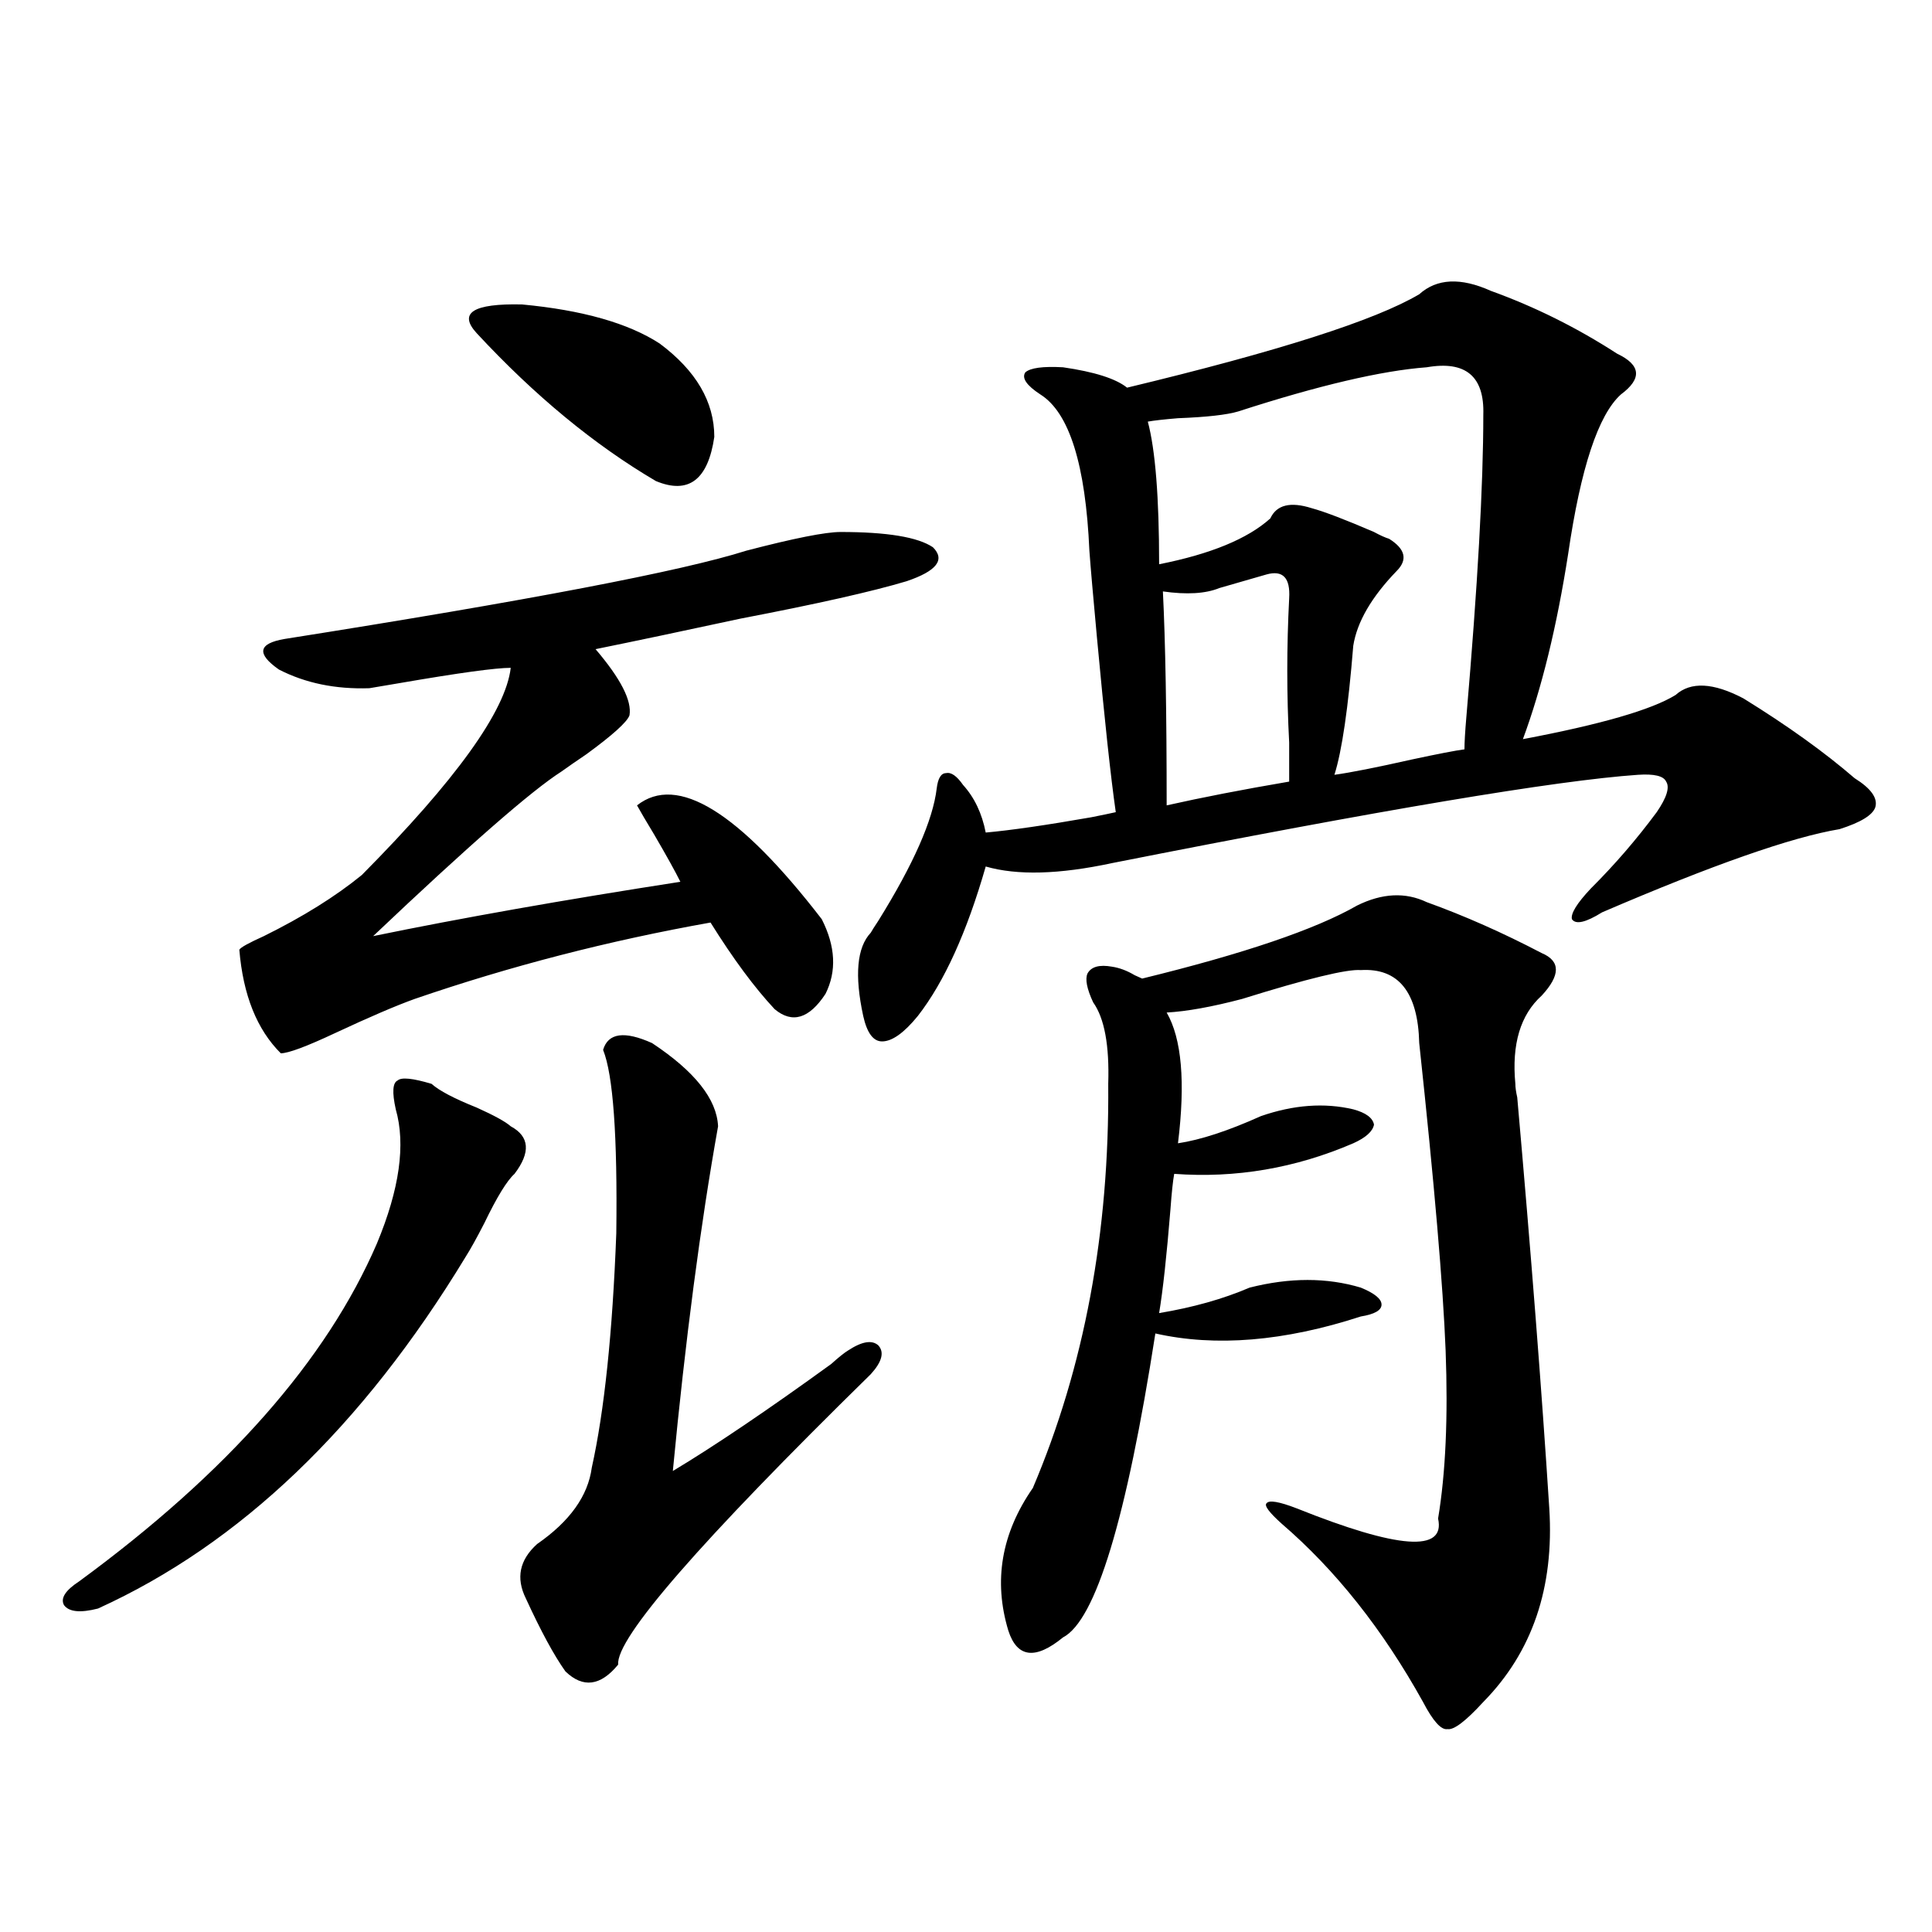
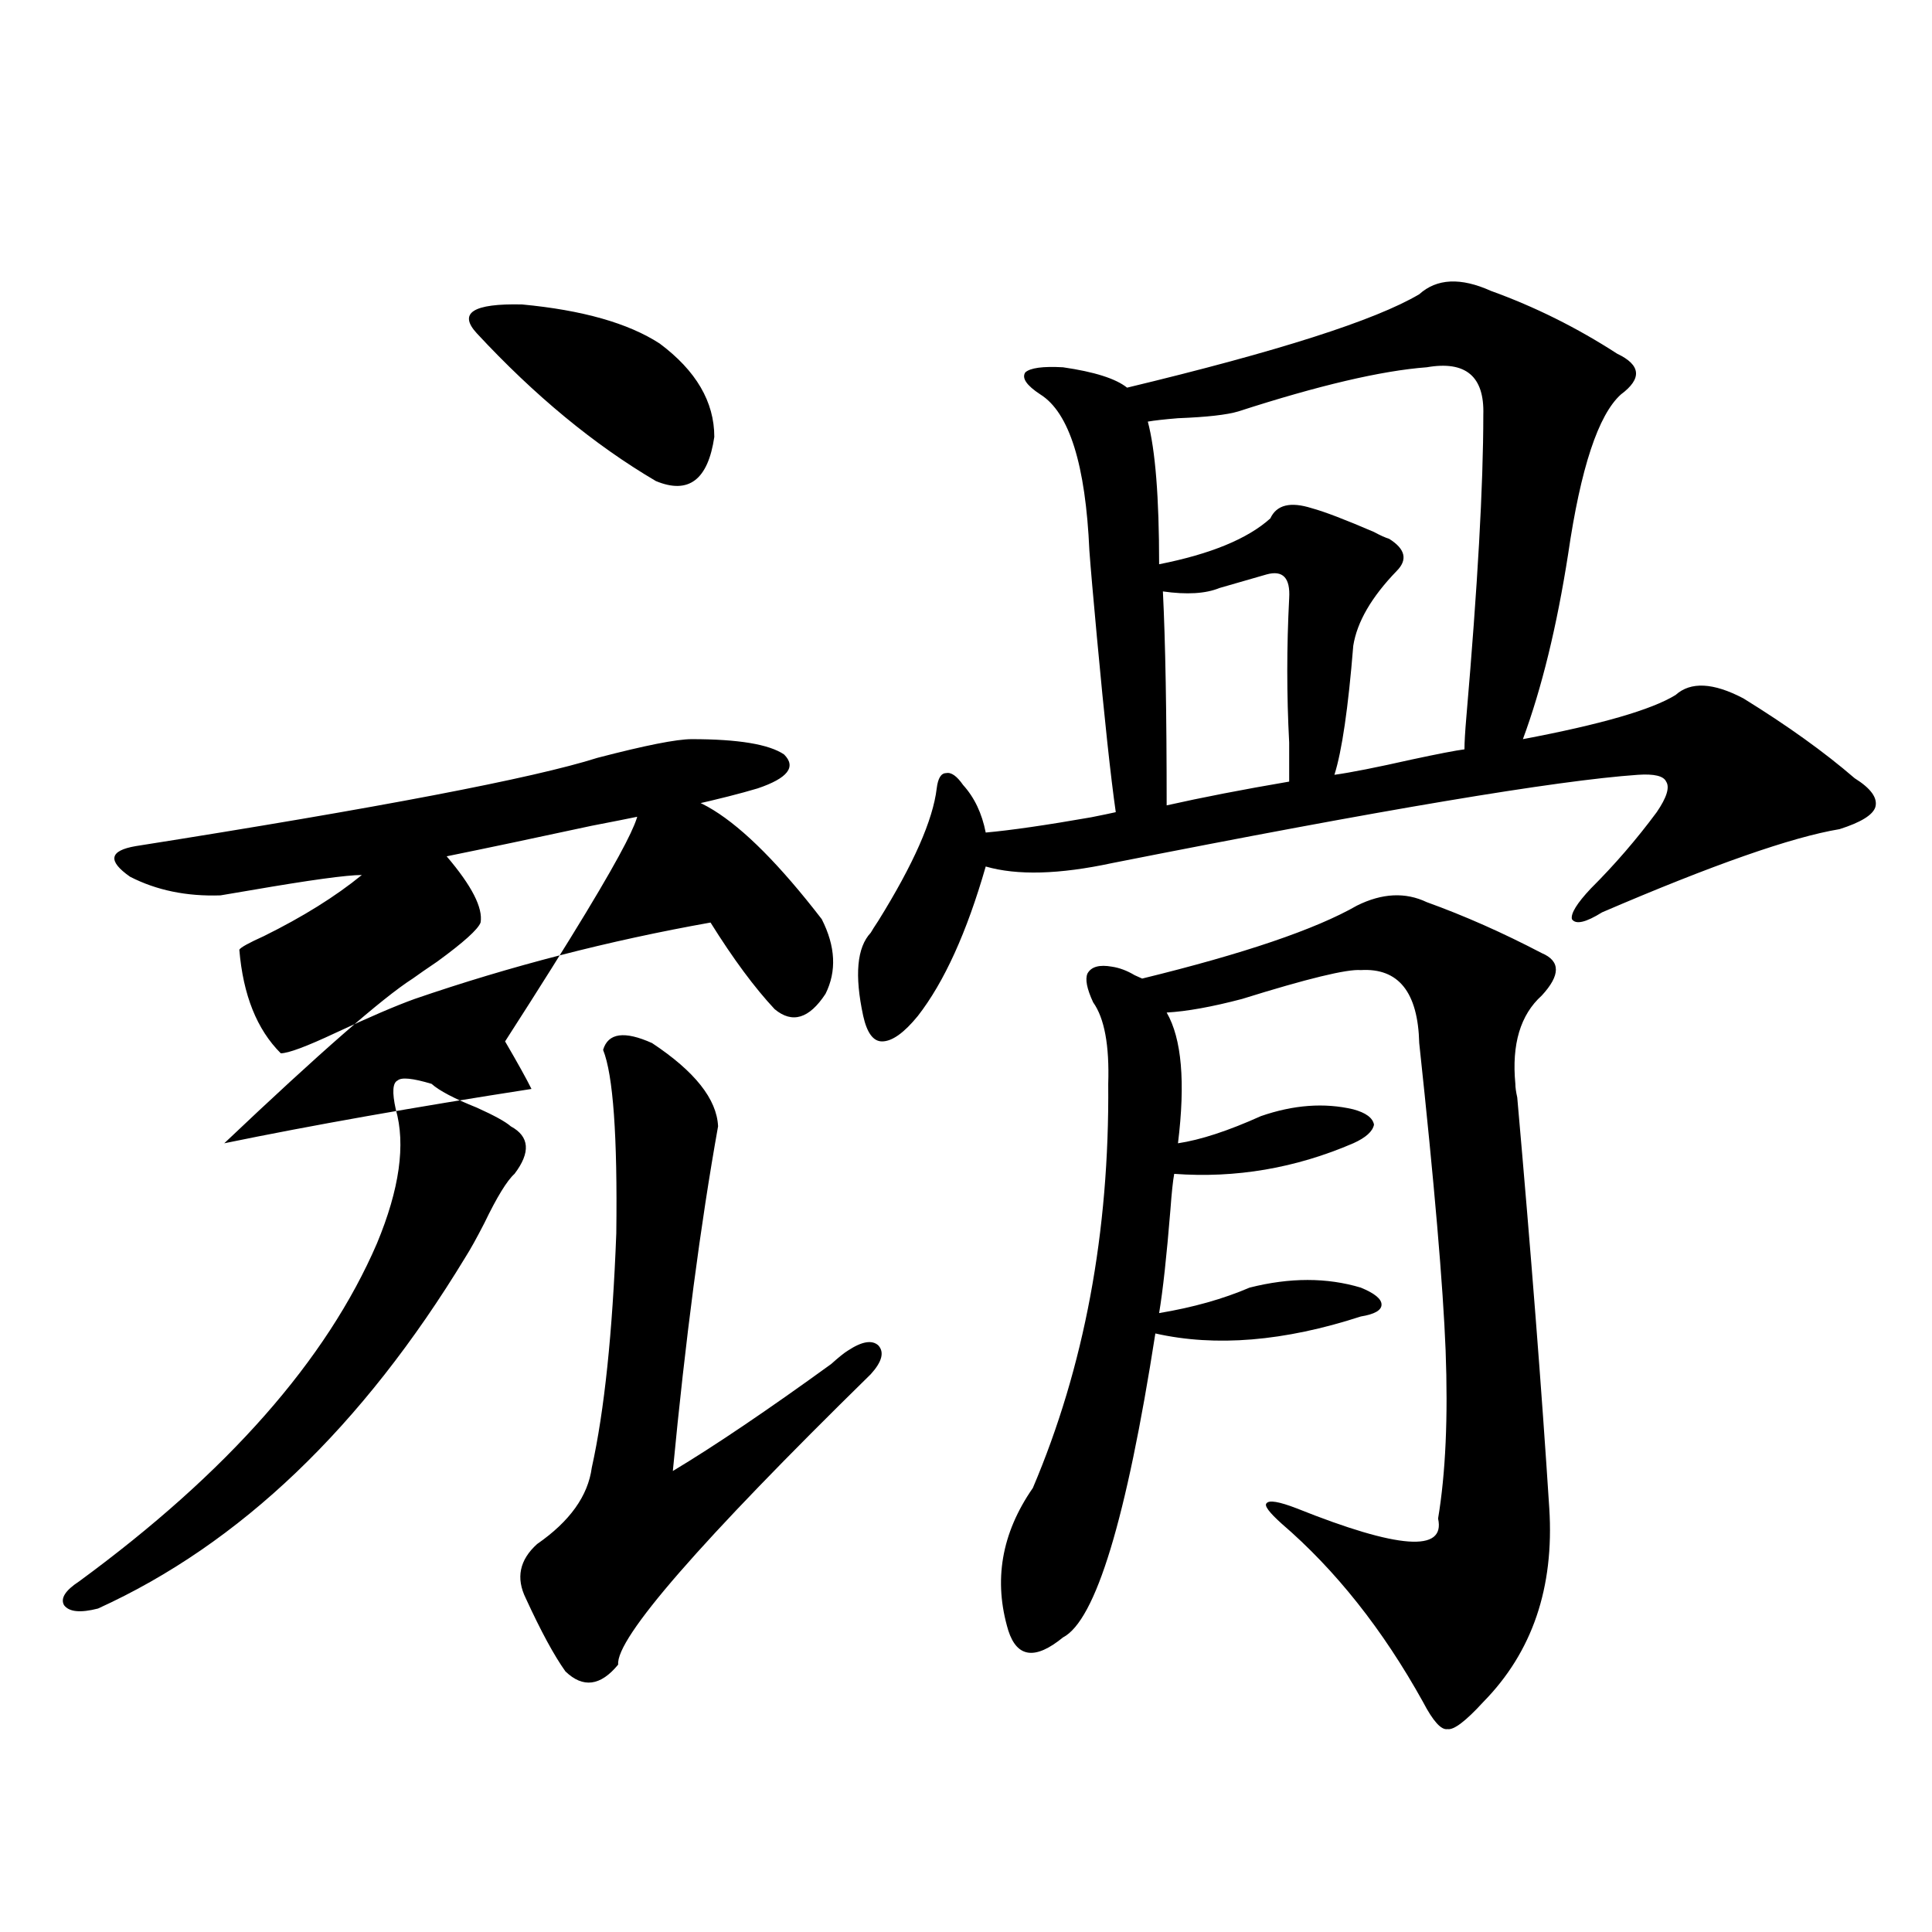
<svg xmlns="http://www.w3.org/2000/svg" version="1.1" id="图层_1" x="0px" y="0px" width="1000px" height="1000px" viewBox="0 0 1000 1000" enable-background="new 0 0 1000 1000" xml:space="preserve">
-   <path d="M223.385,561c3.902,3.516,11.707,7.622,23.414,12.305c9.101,4.106,14.954,7.333,17.561,9.668  c9.756,5.273,10.396,13.485,1.951,24.609c-3.902,3.516-9.115,12.017-15.609,25.488c-3.902,7.622-7.164,13.485-9.756,17.578  c-53.337,87.891-116.75,148.535-190.239,181.934c-9.116,2.335-14.969,1.758-17.561-1.758c-1.951-3.516,0.64-7.622,7.805-12.305  c76.736-56.25,128.122-114.546,154.143-174.902c11.707-28.125,14.954-51.265,9.756-69.434c-1.951-8.789-1.631-13.761,0.976-14.941  C207.776,557.484,213.629,558.075,223.385,561z M329.724,416.859c20.808-16.397,52.682,3.228,95.607,58.887  c7.149,14.063,7.805,26.958,1.951,38.672c-8.46,12.896-17.24,15.532-26.341,7.91c-10.411-11.124-21.463-26.065-33.17-44.824  c-52.682,9.38-103.747,22.563-153.167,39.551c-9.756,3.516-23.414,9.38-40.975,17.578c-14.969,7.031-24.39,10.547-28.292,10.547  c-12.363-12.305-19.512-30.171-21.463-53.613c0.64-1.167,4.878-3.516,12.683-7.031c20.152-9.956,37.072-20.503,50.73-31.641  c48.779-49.219,74.464-84.952,77.071-107.227c-7.805,0-26.996,2.637-57.559,7.91c-7.165,1.181-12.363,2.06-15.609,2.637  c-17.561,0.591-33.17-2.637-46.828-9.668c-11.707-8.198-10.731-13.472,2.927-15.82c126.17-19.913,205.848-35.156,239.018-45.703  c24.71-6.44,40.975-9.668,48.779-9.668c24.055,0,39.999,2.637,47.804,7.91c6.494,6.454,1.951,12.305-13.658,17.578  c-17.561,5.273-46.188,11.728-85.852,19.336c-29.923,6.454-54.968,11.728-75.12,15.82c13.003,15.243,18.856,26.669,17.561,34.277  c-1.311,3.516-8.78,10.259-22.438,20.215c-5.213,3.516-9.436,6.454-12.683,8.789c-15.609,9.97-48.139,38.384-97.558,85.254  c45.517-9.366,98.534-18.745,159.02-28.125c-2.606-5.273-7.164-13.472-13.658-24.609  C334.602,425.36,331.675,420.375,329.724,416.859z M246.799,172.523c-9.756-10.547-1.951-15.519,23.414-14.941  c31.219,2.938,54.953,9.668,71.218,20.215c18.856,14.063,28.292,30.185,28.292,48.34c-3.262,22.274-13.338,29.883-30.243,22.852  C307.605,230.243,276.707,204.755,246.799,172.523z M337.528,539.906c22.104,14.653,33.49,29.004,34.146,43.066  c-9.115,50.977-16.92,110.454-23.414,178.418c21.463-12.882,48.779-31.339,81.949-55.371c3.902-3.516,6.829-5.851,8.78-7.031  c7.149-4.683,12.348-5.562,15.609-2.637c3.247,3.516,1.951,8.501-3.902,14.941c-88.458,86.724-132.039,136.808-130.729,150.293  c-9.115,11.124-18.216,12.305-27.316,3.516c-5.854-8.212-12.683-20.806-20.487-37.793c-5.213-10.547-3.262-19.913,5.854-28.125  c16.905-11.714,26.341-24.897,28.292-39.551c6.494-29.292,10.731-69.722,12.683-121.289c0.641-50.386-1.631-82.026-6.829-94.922  C314.755,534.633,323.215,533.466,337.528,539.906z M734.592,152.309c9.101-8.198,21.463-8.789,37.072-1.758  c22.759,8.212,44.542,19.048,65.364,32.52c12.348,5.864,13.003,12.896,1.951,21.094c-11.707,10.547-20.822,38.095-27.316,82.617  c-5.854,37.505-13.658,69.434-23.414,95.801c40.319-7.608,66.66-15.229,79.022-22.852c7.805-7.031,19.512-6.44,35.121,1.758  c22.759,14.063,41.95,27.837,57.56,41.309c8.445,5.273,12.027,10.259,10.731,14.941c-1.311,4.106-7.484,7.91-18.536,11.426  c-24.725,4.106-65.699,18.457-122.924,43.066c-8.46,5.273-13.658,6.454-15.609,3.516c-0.655-2.925,2.592-8.198,9.756-15.82  c12.348-12.305,23.734-25.488,34.146-39.551c5.198-7.608,6.829-12.882,4.878-15.82c-1.311-2.925-6.188-4.093-14.634-3.516  c-42.285,2.938-133.015,18.169-272.188,45.703c-27.316,5.864-49.114,6.454-65.364,1.758c-9.756,33.989-21.463,59.766-35.121,77.344  c-7.164,8.789-13.338,13.184-18.536,13.184c-4.558,0-7.805-4.395-9.756-13.184c-4.558-21.094-3.262-35.444,3.902-43.066  c0.641-1.167,1.951-3.214,3.902-6.152c18.201-29.292,28.292-52.144,30.243-68.555c0.641-5.273,2.271-7.91,4.878-7.91  c2.592-0.577,5.519,1.47,8.78,6.152c5.854,6.454,9.756,14.653,11.707,24.609c13.003-1.167,31.219-3.804,54.633-7.91  c5.854-1.167,10.076-2.046,12.683-2.637c-2.606-18.155-5.854-48.34-9.756-90.527c-1.951-21.094-3.262-36.035-3.902-44.824  c-1.951-44.522-10.411-71.479-25.365-80.859c-7.164-4.683-9.756-8.487-7.805-11.426c2.592-2.335,9.101-3.214,19.512-2.637  c16.25,2.349,27.316,5.864,33.17,10.547C661.423,181.903,711.818,165.794,734.592,152.309z M702.397,468.715  c13.003-6.44,25.03-7.031,36.097-1.758c19.512,7.031,39.344,15.82,59.511,26.367c9.756,4.106,9.756,11.426,0,21.973  c-11.066,9.97-15.609,25.2-13.658,45.703c0,1.758,0.32,4.106,0.976,7.031c7.149,80.859,12.683,151.763,16.585,212.695  c2.592,41.007-8.78,74.405-34.146,100.195c-9.115,9.956-15.289,14.64-18.536,14.063c-3.262,0.577-7.484-4.106-12.683-14.063  c-20.822-37.505-45.212-68.253-73.169-92.285c-6.509-5.851-9.115-9.366-7.805-10.547c1.296-1.758,6.494-0.879,15.609,2.637  c52.682,21.094,77.071,22.852,73.169,5.273c3.902-23.429,5.198-52.433,3.902-87.012c-1.311-33.398-5.854-86.421-13.658-159.082  c-0.655-26.367-10.731-38.96-30.243-37.793c-7.164-0.577-27.651,4.395-61.462,14.941c-15.609,4.106-28.627,6.454-39.023,7.031  c7.805,13.485,9.756,36.035,5.854,67.676c11.707-1.758,26.006-6.44,42.926-14.063c16.905-5.851,32.835-7.031,47.804-3.516  c6.494,1.758,10.076,4.395,10.731,7.91c-0.655,3.516-4.237,6.743-10.731,9.668c-29.923,12.896-60.821,18.169-92.681,15.82  c-0.655,3.516-1.311,9.668-1.951,18.457c-1.951,24.032-3.902,41.899-5.854,53.613c17.561-2.925,33.17-7.319,46.828-13.184  c20.808-5.273,39.999-5.273,57.56,0c7.149,2.938,10.731,5.864,10.731,8.789c0,2.938-3.582,4.985-10.731,6.152  c-39.679,12.896-75.12,15.82-106.339,8.789c-14.969,96.103-30.898,148.535-47.804,157.324  c-14.313,11.714-23.749,10.547-28.292-3.516c-7.805-25.79-3.582-50.386,12.683-73.828c26.661-62.69,39.664-132.413,39.023-209.18  c0.641-19.913-1.951-33.976-7.805-42.188c-3.262-7.031-4.237-12.003-2.927-14.941c1.951-3.516,6.174-4.683,12.683-3.516  c3.902,0.591,7.805,2.06,11.707,4.395c1.296,0.591,2.592,1.181,3.902,1.758C643.862,493.626,680.935,481.02,702.397,468.715z   M738.494,190.102c-23.414,1.758-55.943,9.38-97.559,22.852c-5.854,1.758-16.265,2.938-31.219,3.516  c-7.164,0.591-12.362,1.181-15.609,1.758c3.902,14.653,5.854,39.263,5.854,73.828c26.661-5.273,45.853-13.184,57.56-23.73  c3.247-7.031,10.396-8.789,21.463-5.273c6.494,1.758,17.226,5.864,32.194,12.305c3.247,1.758,5.854,2.938,7.805,3.516  c8.445,5.273,9.756,10.849,3.902,16.699c-13.018,13.485-20.487,26.367-22.438,38.672c-2.606,32.231-5.854,54.492-9.756,66.797  c8.445-1.167,21.783-3.804,39.999-7.91c13.658-2.925,22.759-4.683,27.316-5.273c0-3.516,0.32-9.077,0.976-16.699  c5.854-67.964,8.78-120.108,8.78-156.445C768.402,194.798,758.646,186.586,738.494,190.102z M667.276,309.633  c0.641-10.547-3.262-14.64-11.707-12.305l-24.39,7.031c-7.164,2.938-16.92,3.516-29.268,1.758  c1.296,25.79,1.951,62.704,1.951,110.742c18.201-4.093,39.344-8.198,63.413-12.305c0-4.093,0-10.835,0-20.215  C665.966,359.73,665.966,334.833,667.276,309.633z" />
+   <path d="M223.385,561c3.902,3.516,11.707,7.622,23.414,12.305c9.101,4.106,14.954,7.333,17.561,9.668  c9.756,5.273,10.396,13.485,1.951,24.609c-3.902,3.516-9.115,12.017-15.609,25.488c-3.902,7.622-7.164,13.485-9.756,17.578  c-53.337,87.891-116.75,148.535-190.239,181.934c-9.116,2.335-14.969,1.758-17.561-1.758c-1.951-3.516,0.64-7.622,7.805-12.305  c76.736-56.25,128.122-114.546,154.143-174.902c11.707-28.125,14.954-51.265,9.756-69.434c-1.951-8.789-1.631-13.761,0.976-14.941  C207.776,557.484,213.629,558.075,223.385,561z M329.724,416.859c20.808-16.397,52.682,3.228,95.607,58.887  c7.149,14.063,7.805,26.958,1.951,38.672c-8.46,12.896-17.24,15.532-26.341,7.91c-10.411-11.124-21.463-26.065-33.17-44.824  c-52.682,9.38-103.747,22.563-153.167,39.551c-9.756,3.516-23.414,9.38-40.975,17.578c-14.969,7.031-24.39,10.547-28.292,10.547  c-12.363-12.305-19.512-30.171-21.463-53.613c0.64-1.167,4.878-3.516,12.683-7.031c20.152-9.956,37.072-20.503,50.73-31.641  c-7.805,0-26.996,2.637-57.559,7.91c-7.165,1.181-12.363,2.06-15.609,2.637  c-17.561,0.591-33.17-2.637-46.828-9.668c-11.707-8.198-10.731-13.472,2.927-15.82c126.17-19.913,205.848-35.156,239.018-45.703  c24.71-6.44,40.975-9.668,48.779-9.668c24.055,0,39.999,2.637,47.804,7.91c6.494,6.454,1.951,12.305-13.658,17.578  c-17.561,5.273-46.188,11.728-85.852,19.336c-29.923,6.454-54.968,11.728-75.12,15.82c13.003,15.243,18.856,26.669,17.561,34.277  c-1.311,3.516-8.78,10.259-22.438,20.215c-5.213,3.516-9.436,6.454-12.683,8.789c-15.609,9.97-48.139,38.384-97.558,85.254  c45.517-9.366,98.534-18.745,159.02-28.125c-2.606-5.273-7.164-13.472-13.658-24.609  C334.602,425.36,331.675,420.375,329.724,416.859z M246.799,172.523c-9.756-10.547-1.951-15.519,23.414-14.941  c31.219,2.938,54.953,9.668,71.218,20.215c18.856,14.063,28.292,30.185,28.292,48.34c-3.262,22.274-13.338,29.883-30.243,22.852  C307.605,230.243,276.707,204.755,246.799,172.523z M337.528,539.906c22.104,14.653,33.49,29.004,34.146,43.066  c-9.115,50.977-16.92,110.454-23.414,178.418c21.463-12.882,48.779-31.339,81.949-55.371c3.902-3.516,6.829-5.851,8.78-7.031  c7.149-4.683,12.348-5.562,15.609-2.637c3.247,3.516,1.951,8.501-3.902,14.941c-88.458,86.724-132.039,136.808-130.729,150.293  c-9.115,11.124-18.216,12.305-27.316,3.516c-5.854-8.212-12.683-20.806-20.487-37.793c-5.213-10.547-3.262-19.913,5.854-28.125  c16.905-11.714,26.341-24.897,28.292-39.551c6.494-29.292,10.731-69.722,12.683-121.289c0.641-50.386-1.631-82.026-6.829-94.922  C314.755,534.633,323.215,533.466,337.528,539.906z M734.592,152.309c9.101-8.198,21.463-8.789,37.072-1.758  c22.759,8.212,44.542,19.048,65.364,32.52c12.348,5.864,13.003,12.896,1.951,21.094c-11.707,10.547-20.822,38.095-27.316,82.617  c-5.854,37.505-13.658,69.434-23.414,95.801c40.319-7.608,66.66-15.229,79.022-22.852c7.805-7.031,19.512-6.44,35.121,1.758  c22.759,14.063,41.95,27.837,57.56,41.309c8.445,5.273,12.027,10.259,10.731,14.941c-1.311,4.106-7.484,7.91-18.536,11.426  c-24.725,4.106-65.699,18.457-122.924,43.066c-8.46,5.273-13.658,6.454-15.609,3.516c-0.655-2.925,2.592-8.198,9.756-15.82  c12.348-12.305,23.734-25.488,34.146-39.551c5.198-7.608,6.829-12.882,4.878-15.82c-1.311-2.925-6.188-4.093-14.634-3.516  c-42.285,2.938-133.015,18.169-272.188,45.703c-27.316,5.864-49.114,6.454-65.364,1.758c-9.756,33.989-21.463,59.766-35.121,77.344  c-7.164,8.789-13.338,13.184-18.536,13.184c-4.558,0-7.805-4.395-9.756-13.184c-4.558-21.094-3.262-35.444,3.902-43.066  c0.641-1.167,1.951-3.214,3.902-6.152c18.201-29.292,28.292-52.144,30.243-68.555c0.641-5.273,2.271-7.91,4.878-7.91  c2.592-0.577,5.519,1.47,8.78,6.152c5.854,6.454,9.756,14.653,11.707,24.609c13.003-1.167,31.219-3.804,54.633-7.91  c5.854-1.167,10.076-2.046,12.683-2.637c-2.606-18.155-5.854-48.34-9.756-90.527c-1.951-21.094-3.262-36.035-3.902-44.824  c-1.951-44.522-10.411-71.479-25.365-80.859c-7.164-4.683-9.756-8.487-7.805-11.426c2.592-2.335,9.101-3.214,19.512-2.637  c16.25,2.349,27.316,5.864,33.17,10.547C661.423,181.903,711.818,165.794,734.592,152.309z M702.397,468.715  c13.003-6.44,25.03-7.031,36.097-1.758c19.512,7.031,39.344,15.82,59.511,26.367c9.756,4.106,9.756,11.426,0,21.973  c-11.066,9.97-15.609,25.2-13.658,45.703c0,1.758,0.32,4.106,0.976,7.031c7.149,80.859,12.683,151.763,16.585,212.695  c2.592,41.007-8.78,74.405-34.146,100.195c-9.115,9.956-15.289,14.64-18.536,14.063c-3.262,0.577-7.484-4.106-12.683-14.063  c-20.822-37.505-45.212-68.253-73.169-92.285c-6.509-5.851-9.115-9.366-7.805-10.547c1.296-1.758,6.494-0.879,15.609,2.637  c52.682,21.094,77.071,22.852,73.169,5.273c3.902-23.429,5.198-52.433,3.902-87.012c-1.311-33.398-5.854-86.421-13.658-159.082  c-0.655-26.367-10.731-38.96-30.243-37.793c-7.164-0.577-27.651,4.395-61.462,14.941c-15.609,4.106-28.627,6.454-39.023,7.031  c7.805,13.485,9.756,36.035,5.854,67.676c11.707-1.758,26.006-6.44,42.926-14.063c16.905-5.851,32.835-7.031,47.804-3.516  c6.494,1.758,10.076,4.395,10.731,7.91c-0.655,3.516-4.237,6.743-10.731,9.668c-29.923,12.896-60.821,18.169-92.681,15.82  c-0.655,3.516-1.311,9.668-1.951,18.457c-1.951,24.032-3.902,41.899-5.854,53.613c17.561-2.925,33.17-7.319,46.828-13.184  c20.808-5.273,39.999-5.273,57.56,0c7.149,2.938,10.731,5.864,10.731,8.789c0,2.938-3.582,4.985-10.731,6.152  c-39.679,12.896-75.12,15.82-106.339,8.789c-14.969,96.103-30.898,148.535-47.804,157.324  c-14.313,11.714-23.749,10.547-28.292-3.516c-7.805-25.79-3.582-50.386,12.683-73.828c26.661-62.69,39.664-132.413,39.023-209.18  c0.641-19.913-1.951-33.976-7.805-42.188c-3.262-7.031-4.237-12.003-2.927-14.941c1.951-3.516,6.174-4.683,12.683-3.516  c3.902,0.591,7.805,2.06,11.707,4.395c1.296,0.591,2.592,1.181,3.902,1.758C643.862,493.626,680.935,481.02,702.397,468.715z   M738.494,190.102c-23.414,1.758-55.943,9.38-97.559,22.852c-5.854,1.758-16.265,2.938-31.219,3.516  c-7.164,0.591-12.362,1.181-15.609,1.758c3.902,14.653,5.854,39.263,5.854,73.828c26.661-5.273,45.853-13.184,57.56-23.73  c3.247-7.031,10.396-8.789,21.463-5.273c6.494,1.758,17.226,5.864,32.194,12.305c3.247,1.758,5.854,2.938,7.805,3.516  c8.445,5.273,9.756,10.849,3.902,16.699c-13.018,13.485-20.487,26.367-22.438,38.672c-2.606,32.231-5.854,54.492-9.756,66.797  c8.445-1.167,21.783-3.804,39.999-7.91c13.658-2.925,22.759-4.683,27.316-5.273c0-3.516,0.32-9.077,0.976-16.699  c5.854-67.964,8.78-120.108,8.78-156.445C768.402,194.798,758.646,186.586,738.494,190.102z M667.276,309.633  c0.641-10.547-3.262-14.64-11.707-12.305l-24.39,7.031c-7.164,2.938-16.92,3.516-29.268,1.758  c1.296,25.79,1.951,62.704,1.951,110.742c18.201-4.093,39.344-8.198,63.413-12.305c0-4.093,0-10.835,0-20.215  C665.966,359.73,665.966,334.833,667.276,309.633z" />
</svg>